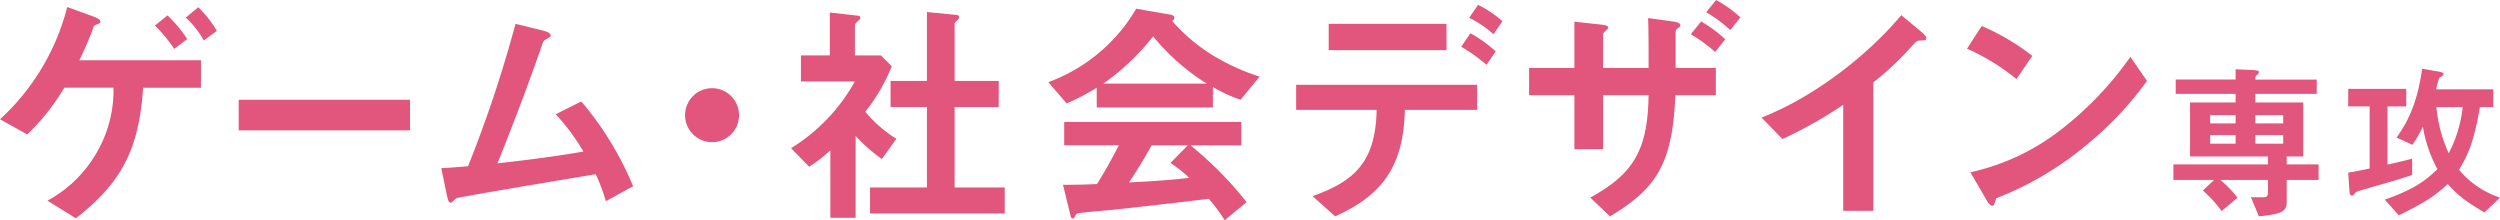
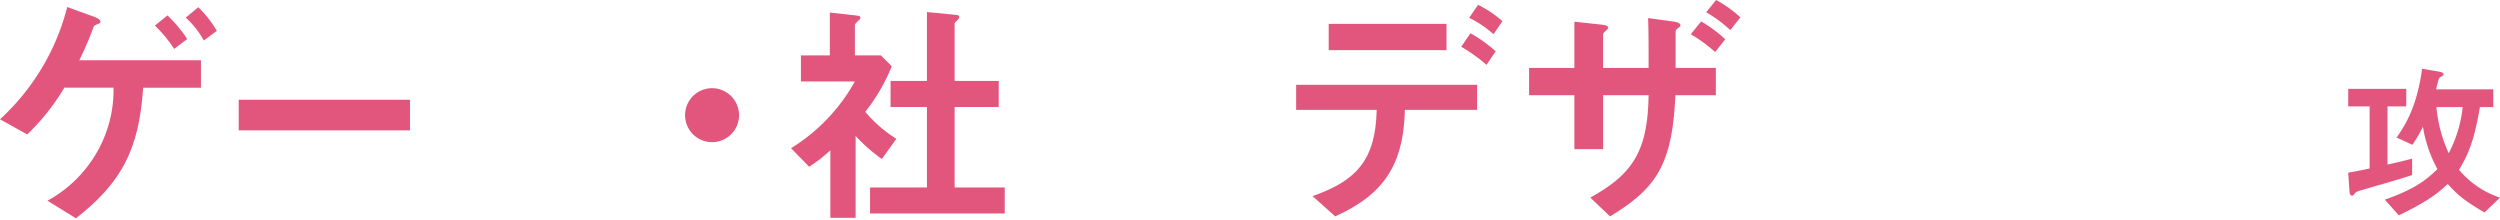
<svg xmlns="http://www.w3.org/2000/svg" width="474.66" height="41.813" viewBox="0 0 474.66 41.813">
  <g transform="translate(-91.429 0.001)">
    <path d="M63.158,15.846C62.381,27.6,59.042,33.87,50.4,40.642L45,37.3a24.13,24.13,0,0,0,9.79-9.929,23.568,23.568,0,0,0,2.747-11.527H48.2a42.1,42.1,0,0,1-7.046,8.875l-5.17-2.881A43.39,43.39,0,0,0,48.75.523L53.918,2.4c.366.14,1.143.506,1.143.917,0,.274-.412.412-.64.5-.595.229-.64.366-.777.777a58.741,58.741,0,0,1-2.607,6.039h23.1v5.214Zm5.9-7.366A26.728,26.728,0,0,0,65.4,4.044L67.78,2.121a24.961,24.961,0,0,1,3.75,4.484Zm5.628-1.6a17.28,17.28,0,0,0-3.433-4.345L73.634.569a21.728,21.728,0,0,1,3.524,4.482Z" transform="translate(55.444 0.805)" fill="#e2557c" />
-     <path d="M100.207,35.453a34.025,34.025,0,0,0-1.921-5.125C93.893,31.06,72.119,34.676,71.8,34.9a8.91,8.91,0,0,0-.686.64.476.476,0,0,1-.368.183c-.363,0-.5-.412-.686-1.235l-1.1-5.308c1.1-.046,2.426-.137,5.079-.366A239.816,239.816,0,0,0,83.052,1.783l5.4,1.326c.412.091,1.281.412,1.281.869,0,.229-.091.274-.869.732-.46.229-.551.366-.96,1.6-2.426,7.091-6.268,17.021-8.283,21.96,6.5-.732,11.3-1.372,16.335-2.241a41.408,41.408,0,0,0-5.262-7.091l4.85-2.424a60.566,60.566,0,0,1,9.835,16.1Z" transform="translate(106.252 2.746)" fill="#e2557c" />
    <path d="M92.3,16.837a5.123,5.123,0,1,1,5.125-5.125A5.116,5.116,0,0,1,92.3,16.837" transform="translate(134.32 10.153)" fill="#e2557c" />
    <path d="M112.343,28.806a31.361,31.361,0,0,1-4.982-4.39V39.968h-4.8V27.16a29.117,29.117,0,0,1-4.025,3.11L95.1,26.748A34.658,34.658,0,0,0,107.22,14.075H96.976V9.133h5.486V.992l5.308.595c.274.046.506.183.506.412a.669.669,0,0,1-.32.457c-.643.64-.734.732-.734.915V9.133h4.942l2.058,2.061a34.642,34.642,0,0,1-5.031,8.646,24.744,24.744,0,0,0,5.9,5.122ZM110.1,39.144V34.205h10.8V18.925h-6.908V13.983H120.9V.9l5.623.549c.229,0,.5.183.5.412a.723.723,0,0,1-.226.457c-.368.366-.64.595-.64.777V13.983h8.372v4.942h-8.372v15.28h9.513v4.939Z" transform="translate(146.521 1.387)" fill="#e2557c" />
-     <path d="M150.828,17.941a27.477,27.477,0,0,1-5.262-2.426V19.4H123.517V15.652a41.171,41.171,0,0,1-5.719,2.975L114.322,14.6A32.16,32.16,0,0,0,131.017.649l6.542,1.143c.366.046.686.274.686.595a.651.651,0,0,1-.412.595,34.131,34.131,0,0,0,7.732,6.54,41.458,41.458,0,0,0,8.875,4.027Zm-3.021,22.872a31.237,31.237,0,0,0-3.018-4.07c-6.268.777-16.561,1.921-17.887,2.058-.96.091-5.811.5-6.908.686a.578.578,0,0,0-.457.32c-.274.549-.412.686-.549.686a.535.535,0,0,1-.412-.412l-1.464-5.994c2.881,0,4.162-.043,6.448-.137,1.143-1.829,2.106-3.43,4.164-7.363H117.34V22.149h33.624v4.439h-9.652a67.7,67.7,0,0,1,10.658,10.8Zm-13.585-34.9a44.625,44.625,0,0,1-9.469,8.966h19.671a41.434,41.434,0,0,1-10.2-8.966m3.293,24.018,3.293-3.339h-6.86c-2.149,3.8-3.476,5.808-4.3,7.043,3.844-.183,7.64-.412,11.439-.869a27.93,27.93,0,0,0-3.57-2.835" transform="translate(176.143 0.999)" fill="#e2557c" />
    <path d="M153.477,20.3c-.229,10.844-4.39,16.241-13.222,20.222l-4.3-3.842c8.052-2.838,11.985-6.588,12.17-16.38H132.843V15.549H167.2V20.3ZM139.022,3.975h22.369V8.96H139.022Zm29.963,7.777a32.084,32.084,0,0,0-4.8-3.433l1.738-2.561a25.111,25.111,0,0,1,4.8,3.43Zm1.326-5.811a20.106,20.106,0,0,0-4.619-3.112L167.385.36a21.019,21.019,0,0,1,4.622,3.11Z" transform="translate(204.679 0.554)" fill="#e2557c" />
    <path d="M178.018,18.07c-.549,13.268-3.7,17.75-12.4,23.012l-3.753-3.567c8.052-4.439,10.933-8.829,11.07-19.444H164.3V28.319H158.85V18.07h-8.6V12.9h8.6V4.119l5.033.546c1.052.14,1.372.231,1.372.643,0,.229-.96.915-.96,1.143V12.9h8.644c0-4.164,0-6.817-.091-9.469l4.667.64c.96.137,1.464.366,1.464.732,0,.137,0,.229-.412.5-.457.366-.5.412-.5,1.052V12.9h7.64V18.07Zm4.9-14a25.734,25.734,0,0,1,4.573,3.384l-1.921,2.424A27.77,27.77,0,0,0,180.945,6.5ZM185.75,0a23.273,23.273,0,0,1,4.619,3.293l-1.921,2.426a24.19,24.19,0,0,0-4.573-3.387Z" transform="translate(231.499 -0.001)" fill="#e2557c" />
-     <path d="M197.812,5.939c-.686.046-.777.137-1.418.823a58.262,58.262,0,0,1-7.549,7.137V38.282h-5.719V18.155A81.909,81.909,0,0,1,171.6,24.649l-3.979-4.07c9.561-3.753,19.625-11.253,26.533-19.444l3.979,3.3c.183.137.777.732.777,1.1,0,.32-.183.366-1.1.412" transform="translate(258.262 1.746)" fill="#e2557c" />
-     <path d="M192.353,12.009a41.316,41.316,0,0,0-9.378-5.765l2.79-4.3a42.672,42.672,0,0,1,9.607,5.671Zm13.4,12.442a61.472,61.472,0,0,1-17.247,10.2c-.229.643-.32,1.418-.686,1.418-.274,0-.686-.274-1.006-.869l-3.2-5.488a42.858,42.858,0,0,0,16.97-7.914,63.838,63.838,0,0,0,13.405-14l3.156,4.576a64.24,64.24,0,0,1-11.39,12.076" transform="translate(281.921 2.996)" fill="#e2557c" />
-     <path d="M219.913,26.183v4.228c0,1.89-1.248,2.274-5.282,2.691l-1.507-3.621h2.4c.61,0,.833-.224.833-.991V26.183H207.3a19.7,19.7,0,0,1,3.265,3.394l-3.011,2.531A22.992,22.992,0,0,0,204,28.2l2.114-2.017H198.4V23.238h17.963V21.732H201.563V11.485h8.646V9.851H198.842V7.13H210.21V5.176l2.851.13c1.57.064,1.57.224,1.57.384a.706.706,0,0,1-.323.544c-.351.29-.351.353-.351.9h11.654V9.851H213.957v1.634h9.093V21.732h-3.138v1.507h6.052v2.945Zm-9.7-12.295h-4.835v1.57h4.835Zm0,3.778h-4.835V19.3h4.835Zm9.032-3.778h-5.285v1.57h5.285Zm0,3.778h-5.285V19.3h5.285Z" transform="translate(305.679 7.974)" fill="#e2557c" />
    <path d="M214.5,28.034c-1.375.386-1.537.48-1.758.737-.29.353-.353.45-.546.45-.351,0-.48-.32-.511-.96l-.226-3.394c1.57-.287,2.34-.417,4.068-.8V12.281H211.46V8.95h11.017v3.331h-3.555V23.328c1.474-.32,2.851-.64,4.675-1.123v3.107c-3.011.993-5.475,1.667-9.1,2.721m22.834,4.388c-3.715-2.177-5.092-3.3-6.979-5.412-2.371,2.241-4.324,3.524-9.289,5.956l-2.655-2.978c5.249-1.857,7.587-3.425,9.99-5.8a25.122,25.122,0,0,1-2.754-8.036,27.969,27.969,0,0,1-1.987,3.425L220.65,18.2c1.634-2.337,3.877-5.859,4.838-13.065l3.011.511c.734.13,1.054.257,1.054.513,0,.224-.191.32-.384.45a.82.82,0,0,0-.544.574c-.16.513-.353,1.347-.48,1.857H239v3.364h-2.531c-1.024,5.956-2.017,8.71-3.971,11.911a17.005,17.005,0,0,0,7.78,5.285Zm-9.126-20.014a26.673,26.673,0,0,0,2.338,8.773,24.7,24.7,0,0,0,2.658-8.773Z" transform="translate(325.81 7.917)" fill="#e2557c" />
    <rect width="32.527" height="5.811" transform="translate(136.751 18.939)" fill="#e2557c" />
  </g>
</svg>